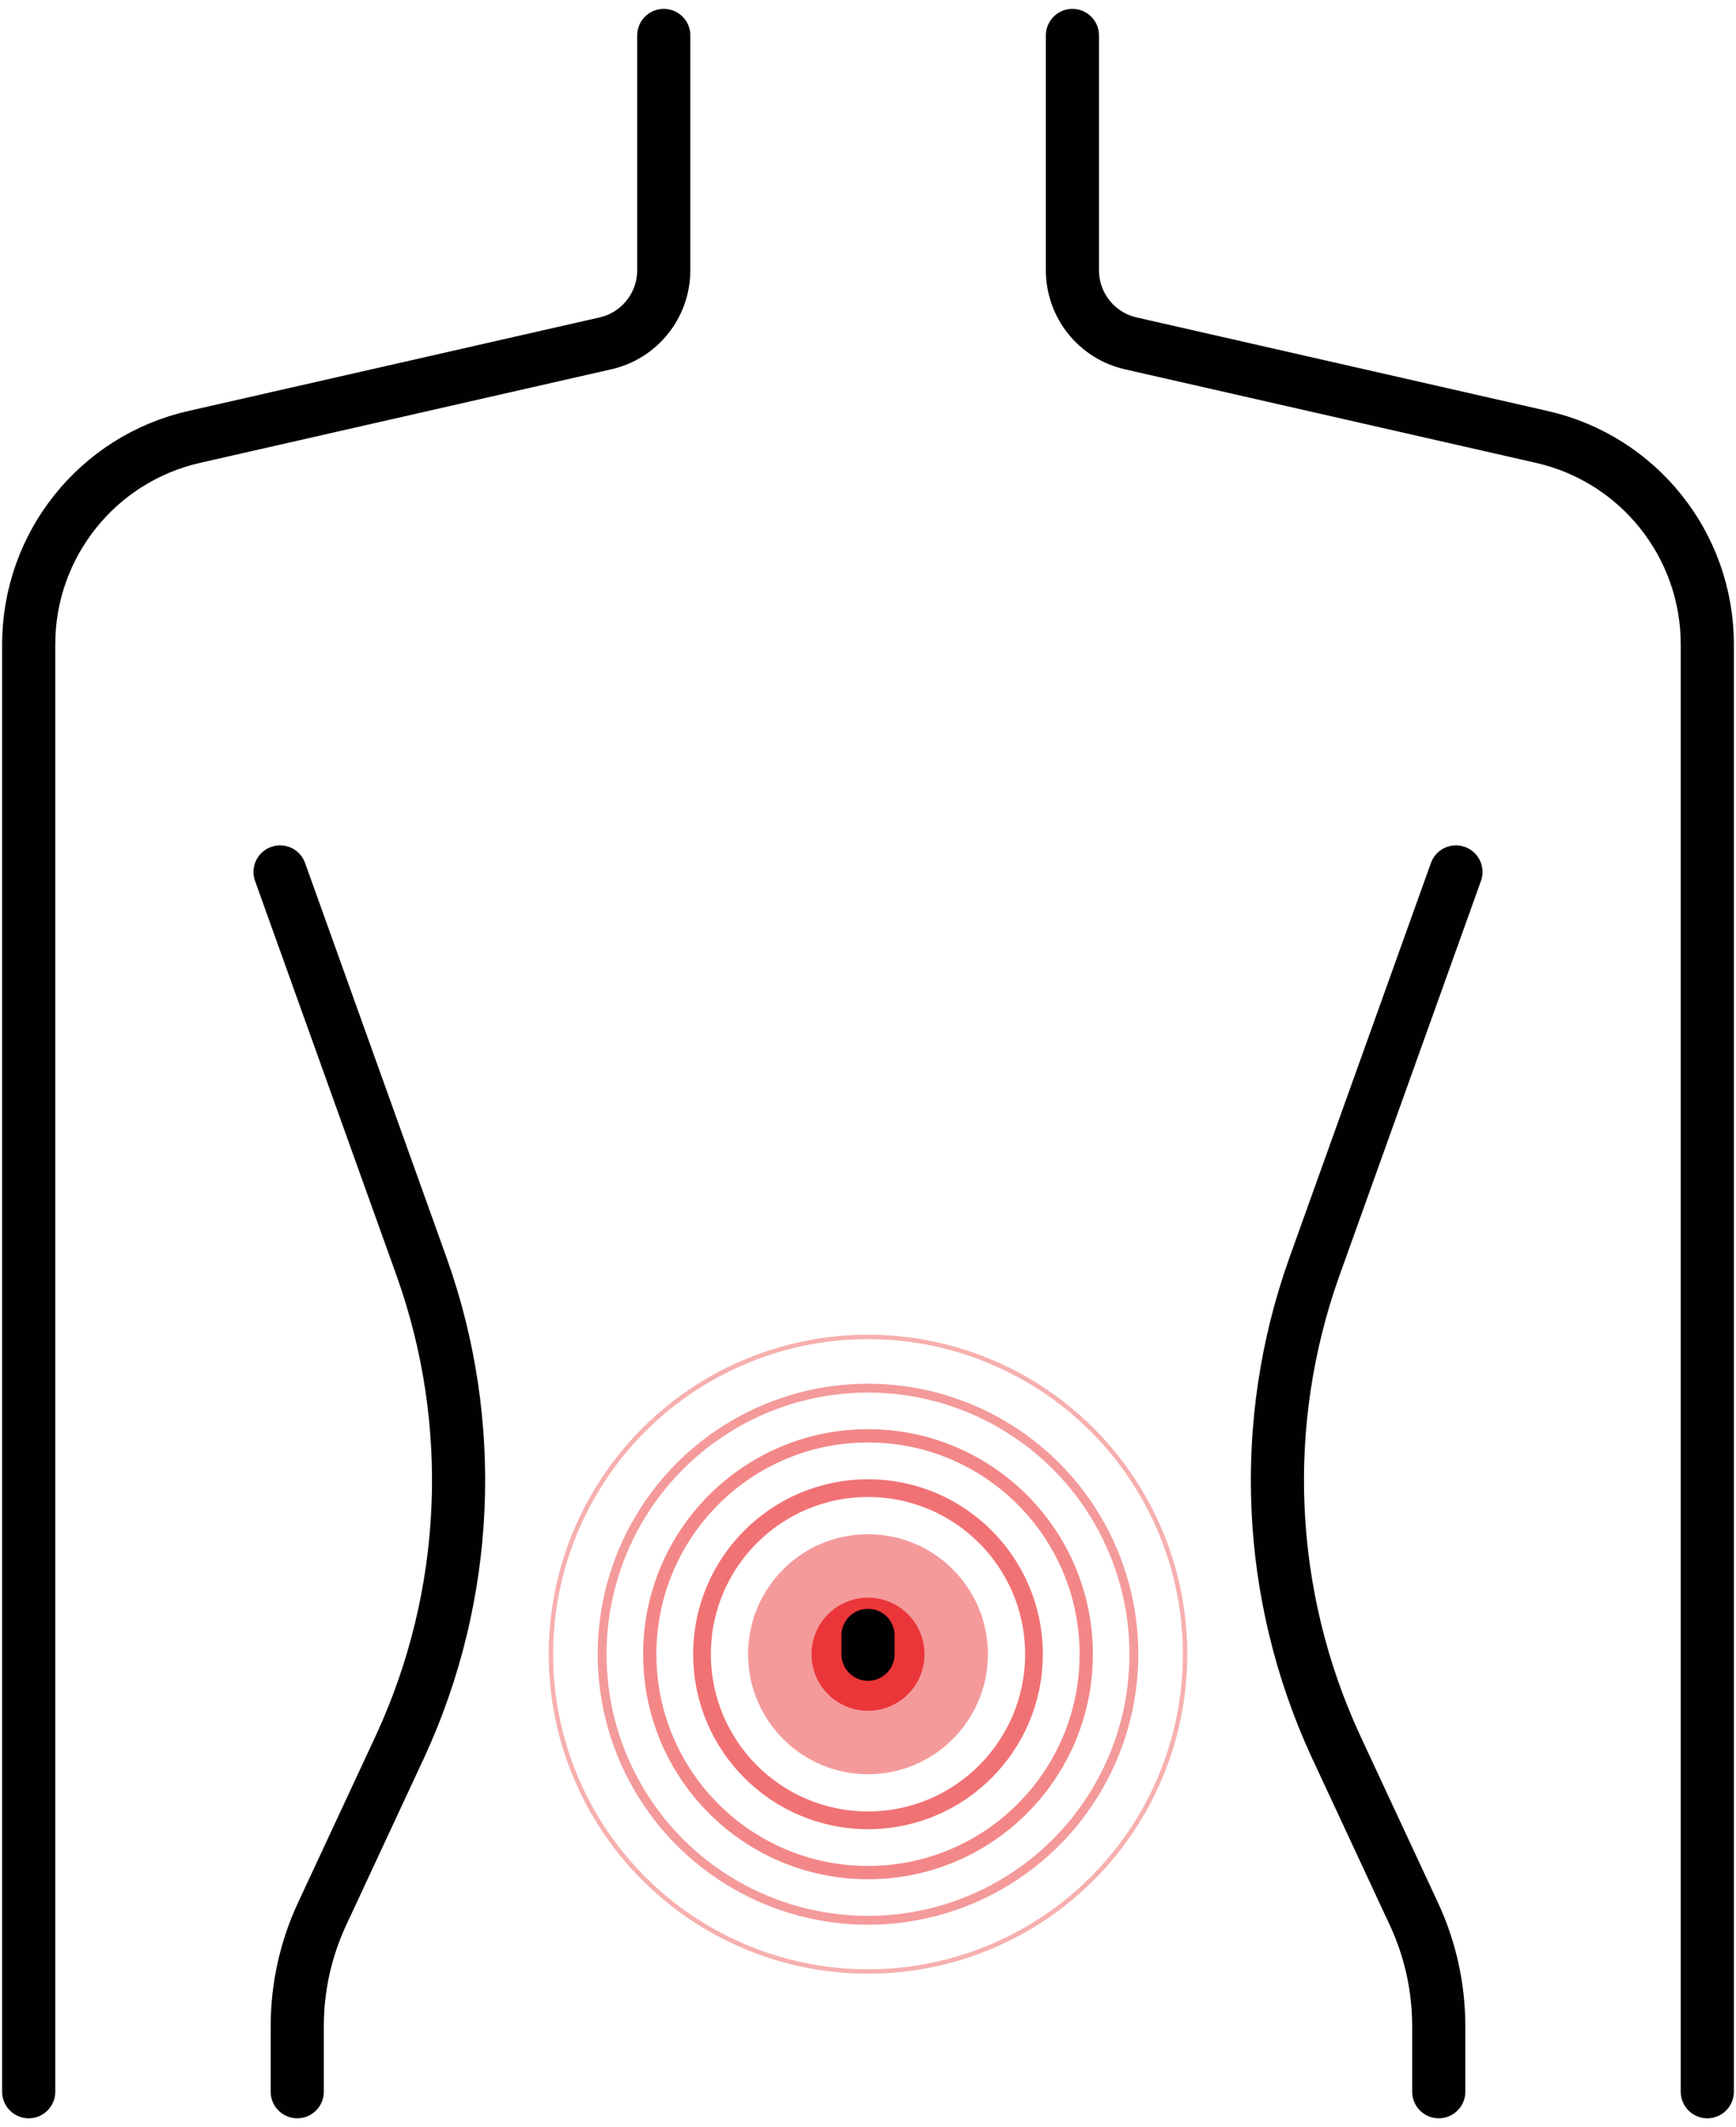
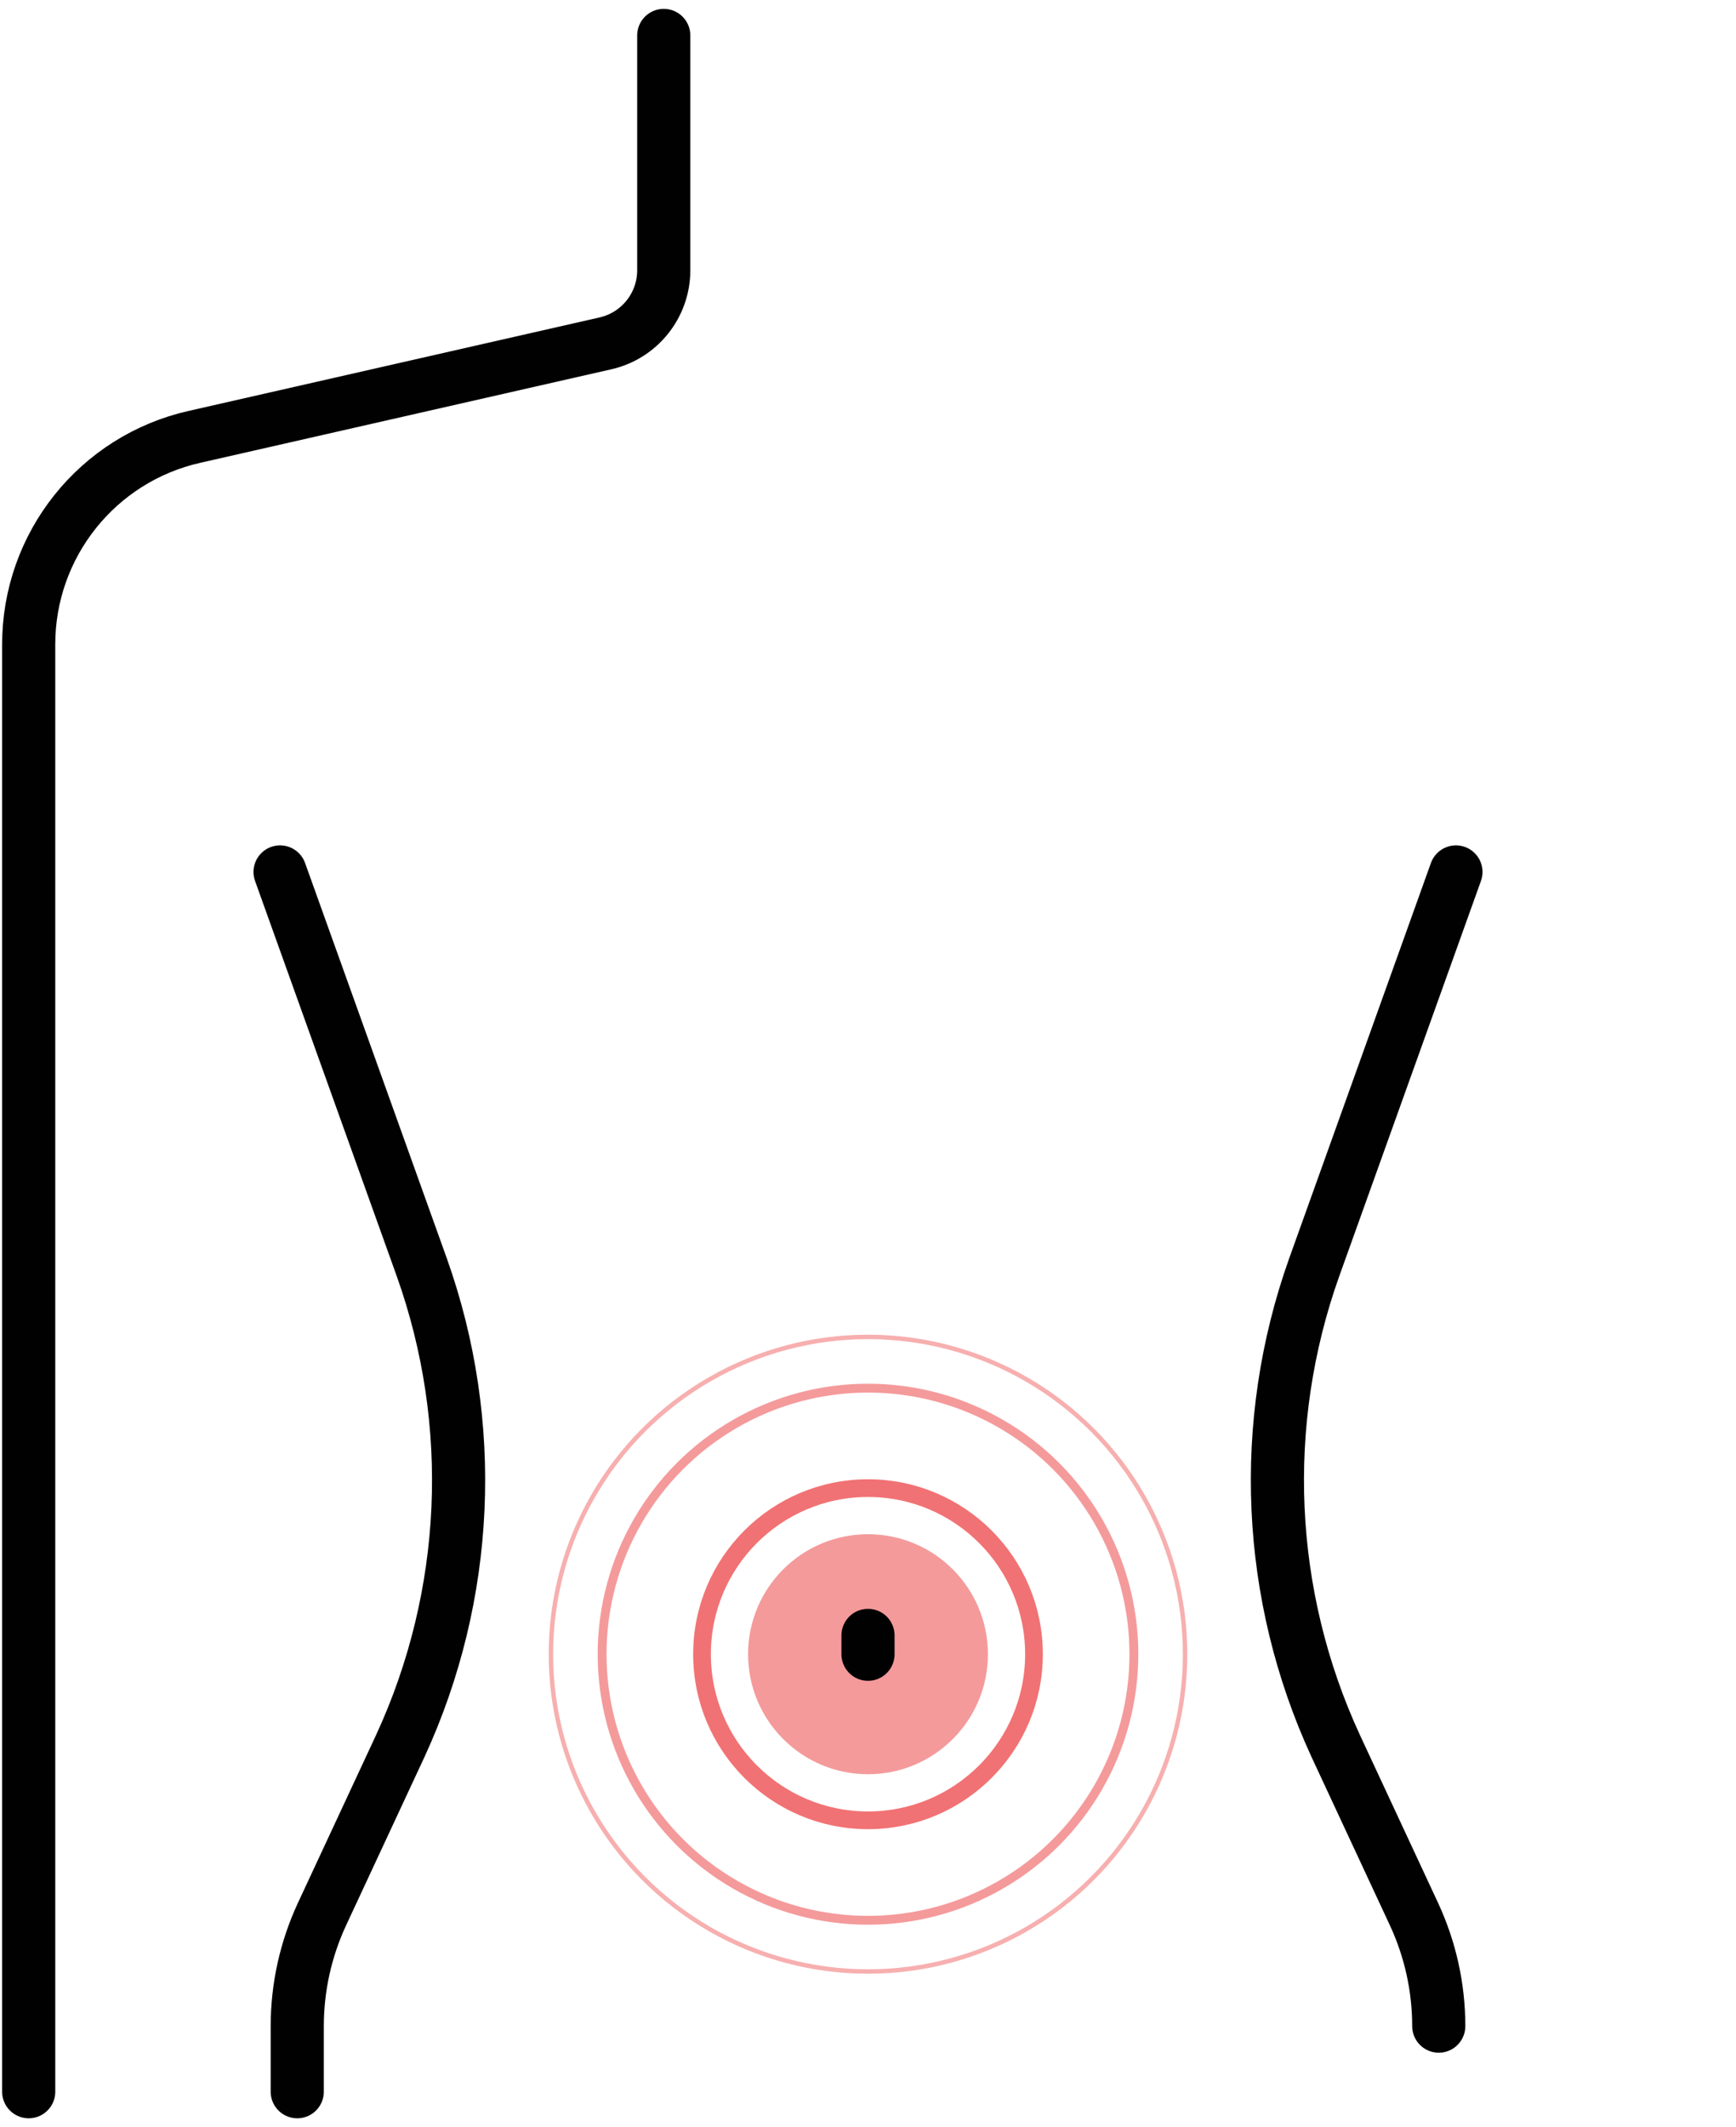
<svg xmlns="http://www.w3.org/2000/svg" width="98px" height="120px" viewBox="0 0 98 120" version="1.1">
  <title>54A88AB1-E6CD-490B-A603-99AA13D7C136</title>
  <g id="Page-1" stroke="none" stroke-width="1" fill="none" fill-rule="evenodd">
    <g id="Artboard" transform="translate(-824, -1978)">
      <g id="ikoner-02" transform="translate(825, 1980)">
-         <circle id="Oval" fill="#EB3739" fill-rule="nonzero" cx="48" cy="91.32" r="3.19" />
        <circle id="Oval" fill="#EB3739" fill-rule="nonzero" opacity="0.5" cx="48" cy="91.32" r="6.77" />
        <circle id="Oval" stroke="#EB3739" opacity="0.7" cx="48" cy="91.32" r="9.37" />
-         <circle id="Oval" stroke="#EB3739" stroke-width="0.75" opacity="0.6" cx="48" cy="91.32" r="12.32" />
        <circle id="Oval" stroke="#EB3739" stroke-width="0.5" opacity="0.5" cx="48" cy="91.32" r="15.01" />
        <circle id="Oval" stroke="#EB3739" stroke-width="0.25" opacity="0.4" cx="48" cy="91.32" r="17.9" />
        <path d="M0.62,116 L0.62,34.38 C0.606,28.751 4.507,23.869 10,22.64 L33.18,17.37 C35.103,16.932 36.468,15.222 36.47,13.25 L36.47,0" id="Path" stroke="#010101" stroke-width="3" stroke-linecap="round" />
-         <path d="M95.38,116 L95.38,34.38 C95.394,28.751 91.493,23.869 86,22.64 L62.83,17.37 C60.907,16.932 59.542,15.222 59.54,13.25 L59.54,0" id="Path" stroke="#010101" stroke-width="3" stroke-linecap="round" />
        <line x1="48" y1="90.26" x2="48" y2="91.32" id="Path" stroke="#010101" stroke-width="3" stroke-linecap="round" />
        <path d="M14.81,47.19 L22.81,69.49 C25.952,78.302 25.518,87.994 21.6,96.49 L17.17,106 C16.255,107.974 15.781,110.124 15.78,112.3 L15.78,116" id="Path" stroke="#010101" stroke-width="3" stroke-linecap="round" />
-         <path d="M81.19,47.19 L73.19,69.49 C70.048,78.302 70.482,87.994 74.4,96.49 L78.83,106 C79.745,107.974 80.219,110.124 80.22,112.3 L80.22,116" id="Path" stroke="#010101" stroke-width="3" stroke-linecap="round" />
+         <path d="M81.19,47.19 L73.19,69.49 C70.048,78.302 70.482,87.994 74.4,96.49 L78.83,106 C79.745,107.974 80.219,110.124 80.22,112.3 " id="Path" stroke="#010101" stroke-width="3" stroke-linecap="round" />
      </g>
    </g>
  </g>
</svg>